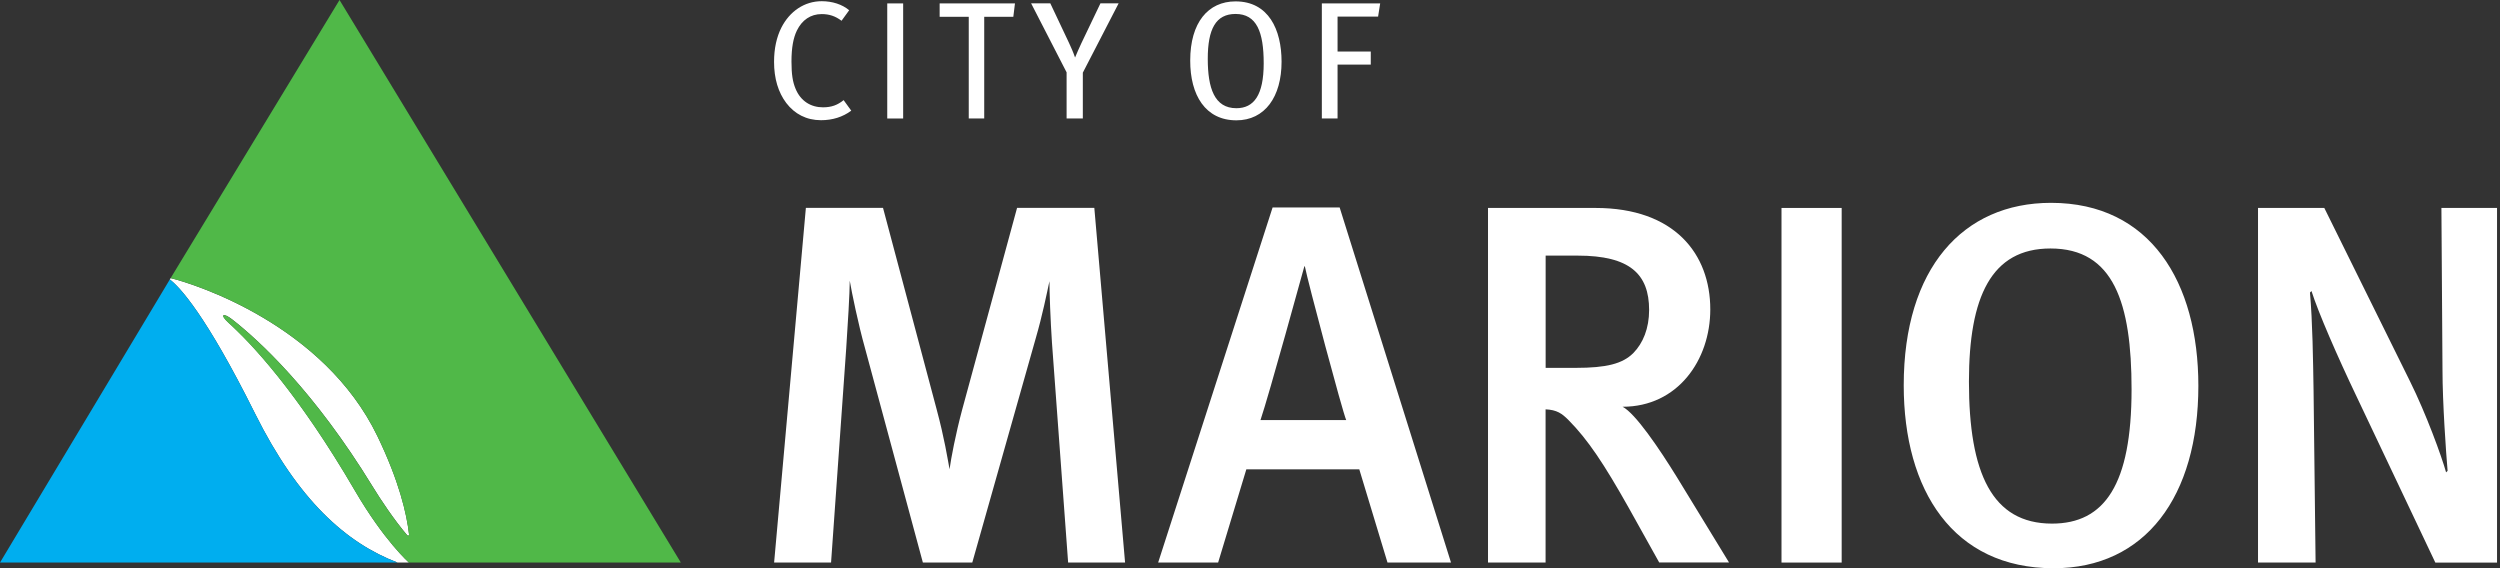
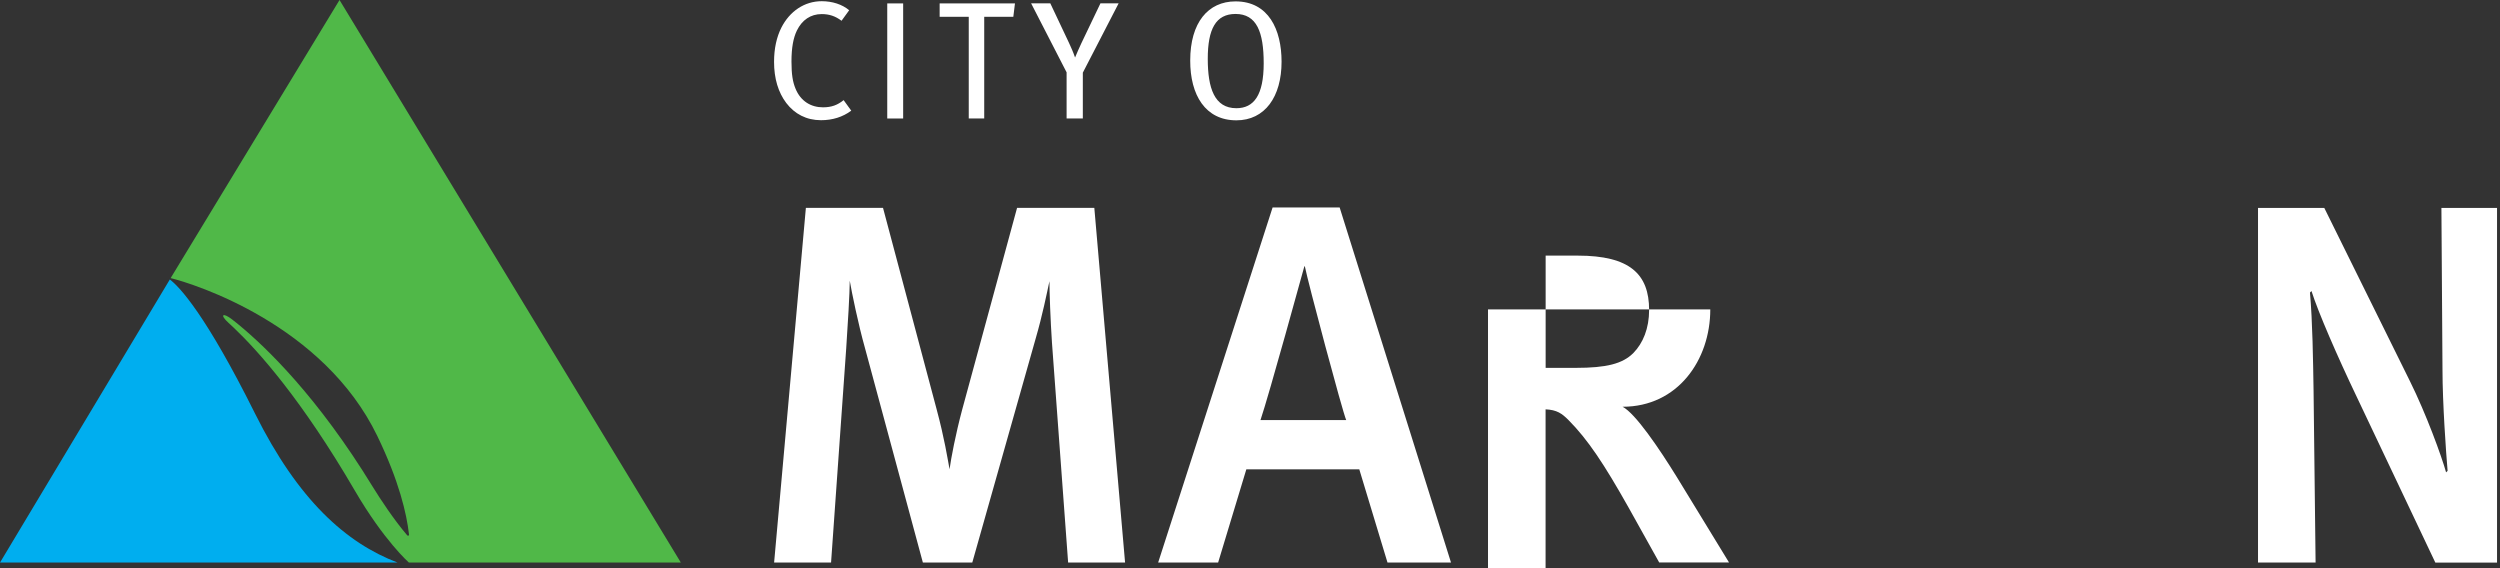
<svg xmlns="http://www.w3.org/2000/svg" version="1.1" id="Layer_1" x="0px" y="0px" viewBox="0 0 396 90" style="enable-background:new 0 0 396 90;" xml:space="preserve">
  <rect x="0" y="0" width="396" height="90" fill="#333333" stroke="none" />
  <style type="text/css">
	.st0{fill:#FFFFFF;}
	.st1{fill:#50B848;}
	.st2{fill:#00AEEF;}
</style>
  <g>
    <path class="st0" d="M161.1,32.94l-8.7,31.98c-1.04,3.9-1.76,7.71-1.99,9.41c-0.32-1.7-0.8-4.87-2.07-9.58l-8.47-31.82h-12.22   l-5.03,56.17h9.02l2.4-33.93c0.24-3.49,0.56-8.85,0.56-10.71c0.32,1.87,1.35,6.9,2.4,10.63l9.18,34.01h7.83l10.06-35.55   c1.04-3.57,1.76-7.14,2.16-9.01c0,1.71,0.16,6.17,0.4,9.74l2.56,34.82h9.02l-4.87-56.17H161.1L161.1,32.94z" />
    <path class="st0" d="M201.58,32.86l-18.13,56.25h9.5l4.47-14.77h17.89l4.47,14.77h10.06L212.2,32.86H201.58L201.58,32.86z    M199.66,66.54c1.28-3.73,6.95-24.35,6.95-24.35h0.08c0.4,2.19,5.99,23.13,6.55,24.35H199.66L199.66,66.54z" />
-     <path class="st0" d="M257.02,64.43c8.72,0,13.89-7.39,13.89-15.42c0-8.77-5.65-16.07-18.17-16.07H235.7v56.17h9.12V64.84   c1.78,0.08,2.59,0.65,3.63,1.7c3.07,3.09,5.65,6.98,9.53,13.88l4.84,8.68h11.06l-8.23-13.47   C262.75,70.93,259.04,65.49,257.02,64.43L257.02,64.43z M244.83,58.26V40.49h5.09c8.24,0,11.3,2.92,11.3,8.61   c0,2.92-0.97,5.27-2.5,6.82c-1.7,1.71-4.28,2.35-9.12,2.35H244.83L244.83,58.26z" />
-     <polygon class="st0" points="282.19,89.11 291.72,89.11 291.72,32.94 282.19,32.94 282.19,89.11  " />
-     <path class="st0" d="M324.88,32.13c-13.97,0-23.33,10.39-23.33,28.9c0,16.64,7.83,28.98,23.74,28.98   c14.53,0,22.93-11.36,22.93-28.9C348.22,44.71,340.63,32.13,324.88,32.13L324.88,32.13z M325.04,82.94   c-9.53,0-13.16-8.04-13.16-22.48c0-13.47,3.55-21.1,12.92-21.1c10.01,0,12.84,8.61,12.84,22.32   C337.64,76.77,333.36,82.94,325.04,82.94L325.04,82.94z" />
+     <path class="st0" d="M257.02,64.43c8.72,0,13.89-7.39,13.89-15.42H235.7v56.17h9.12V64.84   c1.78,0.08,2.59,0.65,3.63,1.7c3.07,3.09,5.65,6.98,9.53,13.88l4.84,8.68h11.06l-8.23-13.47   C262.75,70.93,259.04,65.49,257.02,64.43L257.02,64.43z M244.83,58.26V40.49h5.09c8.24,0,11.3,2.92,11.3,8.61   c0,2.92-0.97,5.27-2.5,6.82c-1.7,1.71-4.28,2.35-9.12,2.35H244.83L244.83,58.26z" />
    <path class="st0" d="M386.72,32.94l0.17,25.65c0,5.11,0.56,13.15,0.81,15.99l-0.24,0.24c-0.73-2.6-3.15-9.25-5.73-14.45   l-13.56-27.43h-10.5v56.17h9.12l-0.32-27.19c-0.08-4.95-0.16-10.88-0.57-15.58l0.24-0.24c1.05,3.33,4.12,10.39,7.11,16.64   l12.51,26.38h9.77V32.94H386.72L386.72,32.94z" />
    <path class="st0" d="M130.05,19.04c1.8,0,3.43-0.5,4.79-1.51l-1.21-1.67c-0.95,0.77-1.9,1.14-3.27,1.14   c-1.88,0-3.53-0.95-4.35-2.96c-0.44-1.06-0.64-2.25-0.64-4.29c0-2.2,0.29-3.73,0.85-4.9c0.82-1.69,2.19-2.62,3.94-2.62   c1.19,0,2.16,0.32,3.14,1.06l1.21-1.67c-1.11-0.93-2.68-1.43-4.35-1.43c-2.73,0-5.07,1.59-6.39,4.18   c-0.75,1.48-1.16,3.31-1.16,5.43c0,2.65,0.67,4.84,1.93,6.51C125.88,18.06,127.74,19.04,130.05,19.04L130.05,19.04z" />
    <polygon class="st0" points="143.06,0.54 140.54,0.54 140.54,18.77 143.06,18.77 143.06,0.54  " />
    <polygon class="st0" points="153.45,18.77 155.9,18.77 155.9,2.66 160.51,2.66 160.77,0.54 148.84,0.54 148.84,2.66 153.45,2.66    153.45,18.77  " />
    <path class="st0" d="M171.32,6.78c-0.39,0.82-0.72,1.59-1.03,2.33c-0.28-0.82-0.62-1.59-0.98-2.36l-2.94-6.22h-3.04l5.62,10.93v7.3   h2.57v-7.25l5.67-10.98h-2.88L171.32,6.78L171.32,6.78z" />
    <path class="st0" d="M195.84,19.06c4.51,0,7.16-3.71,7.16-9.29c0-5.08-2.06-9.55-7.29-9.55c-4.35,0-7.18,3.36-7.18,9.37   C188.52,15.07,190.94,19.06,195.84,19.06L195.84,19.06z M195.71,2.21c3.35,0,4.46,2.86,4.46,7.81c0,5.08-1.57,7.12-4.33,7.12   c-3.48,0-4.53-3.18-4.53-7.83C191.31,4.62,192.57,2.21,195.71,2.21L195.71,2.21z" />
-     <polygon class="st0" points="211.87,10.23 217.13,10.23 217.13,8.16 211.87,8.16 211.87,2.63 218.29,2.63 218.62,0.54 209.38,0.54    209.38,18.77 211.87,18.77 211.87,10.23  " />
-     <path class="st0" d="M56.23,77.72c-9.12-15.65-16.46-23.38-20-26.57c-1.48-1.34-0.9-1.69,0.57-0.54   c4.17,3.26,12.91,11.24,22.24,26.48c1.24,2.03,3.38,5.25,5.46,7.69c0.12,0.14,0.32,0.07,0.3-0.1c-0.37-3.3-1.57-8.47-5.02-15.61   C51.23,51.4,30.8,44.98,27.03,44.05l-0.13,0.22c1.53,1.16,5.65,5.48,13.51,21.26C47.24,79.24,54.82,86,62.97,89.11h1.8   C64.78,89.11,60.84,85.64,56.23,77.72L56.23,77.72z" />
    <path class="st1" d="M53.78,0L27.03,44.05c3.77,0.93,24.2,7.35,32.74,25.02c3.45,7.14,4.65,12.31,5.02,15.61   c0.02,0.18-0.18,0.24-0.3,0.1c-2.08-2.44-4.21-5.66-5.46-7.69c-8.65-14.14-16.79-22.02-21.26-25.69c0,0-0.29-0.24-0.33-0.27   c-0.05-0.04-0.5-0.4-0.66-0.52c-1.47-1.15-2.05-0.8-0.57,0.54c0.27,0.24,0.87,0.81,0.87,0.81c3.79,3.61,10.7,11.3,19.13,25.76   c4.62,7.92,8.55,11.38,8.55,11.38h43.08L53.78,0L53.78,0z" />
    <path class="st2" d="M40.41,65.53c-7.86-15.78-11.98-20.1-13.51-21.26L0,89.11c0,0,62.61,0,62.97,0   C54.82,86,47.24,79.24,40.41,65.53L40.41,65.53z" />
  </g>
</svg>